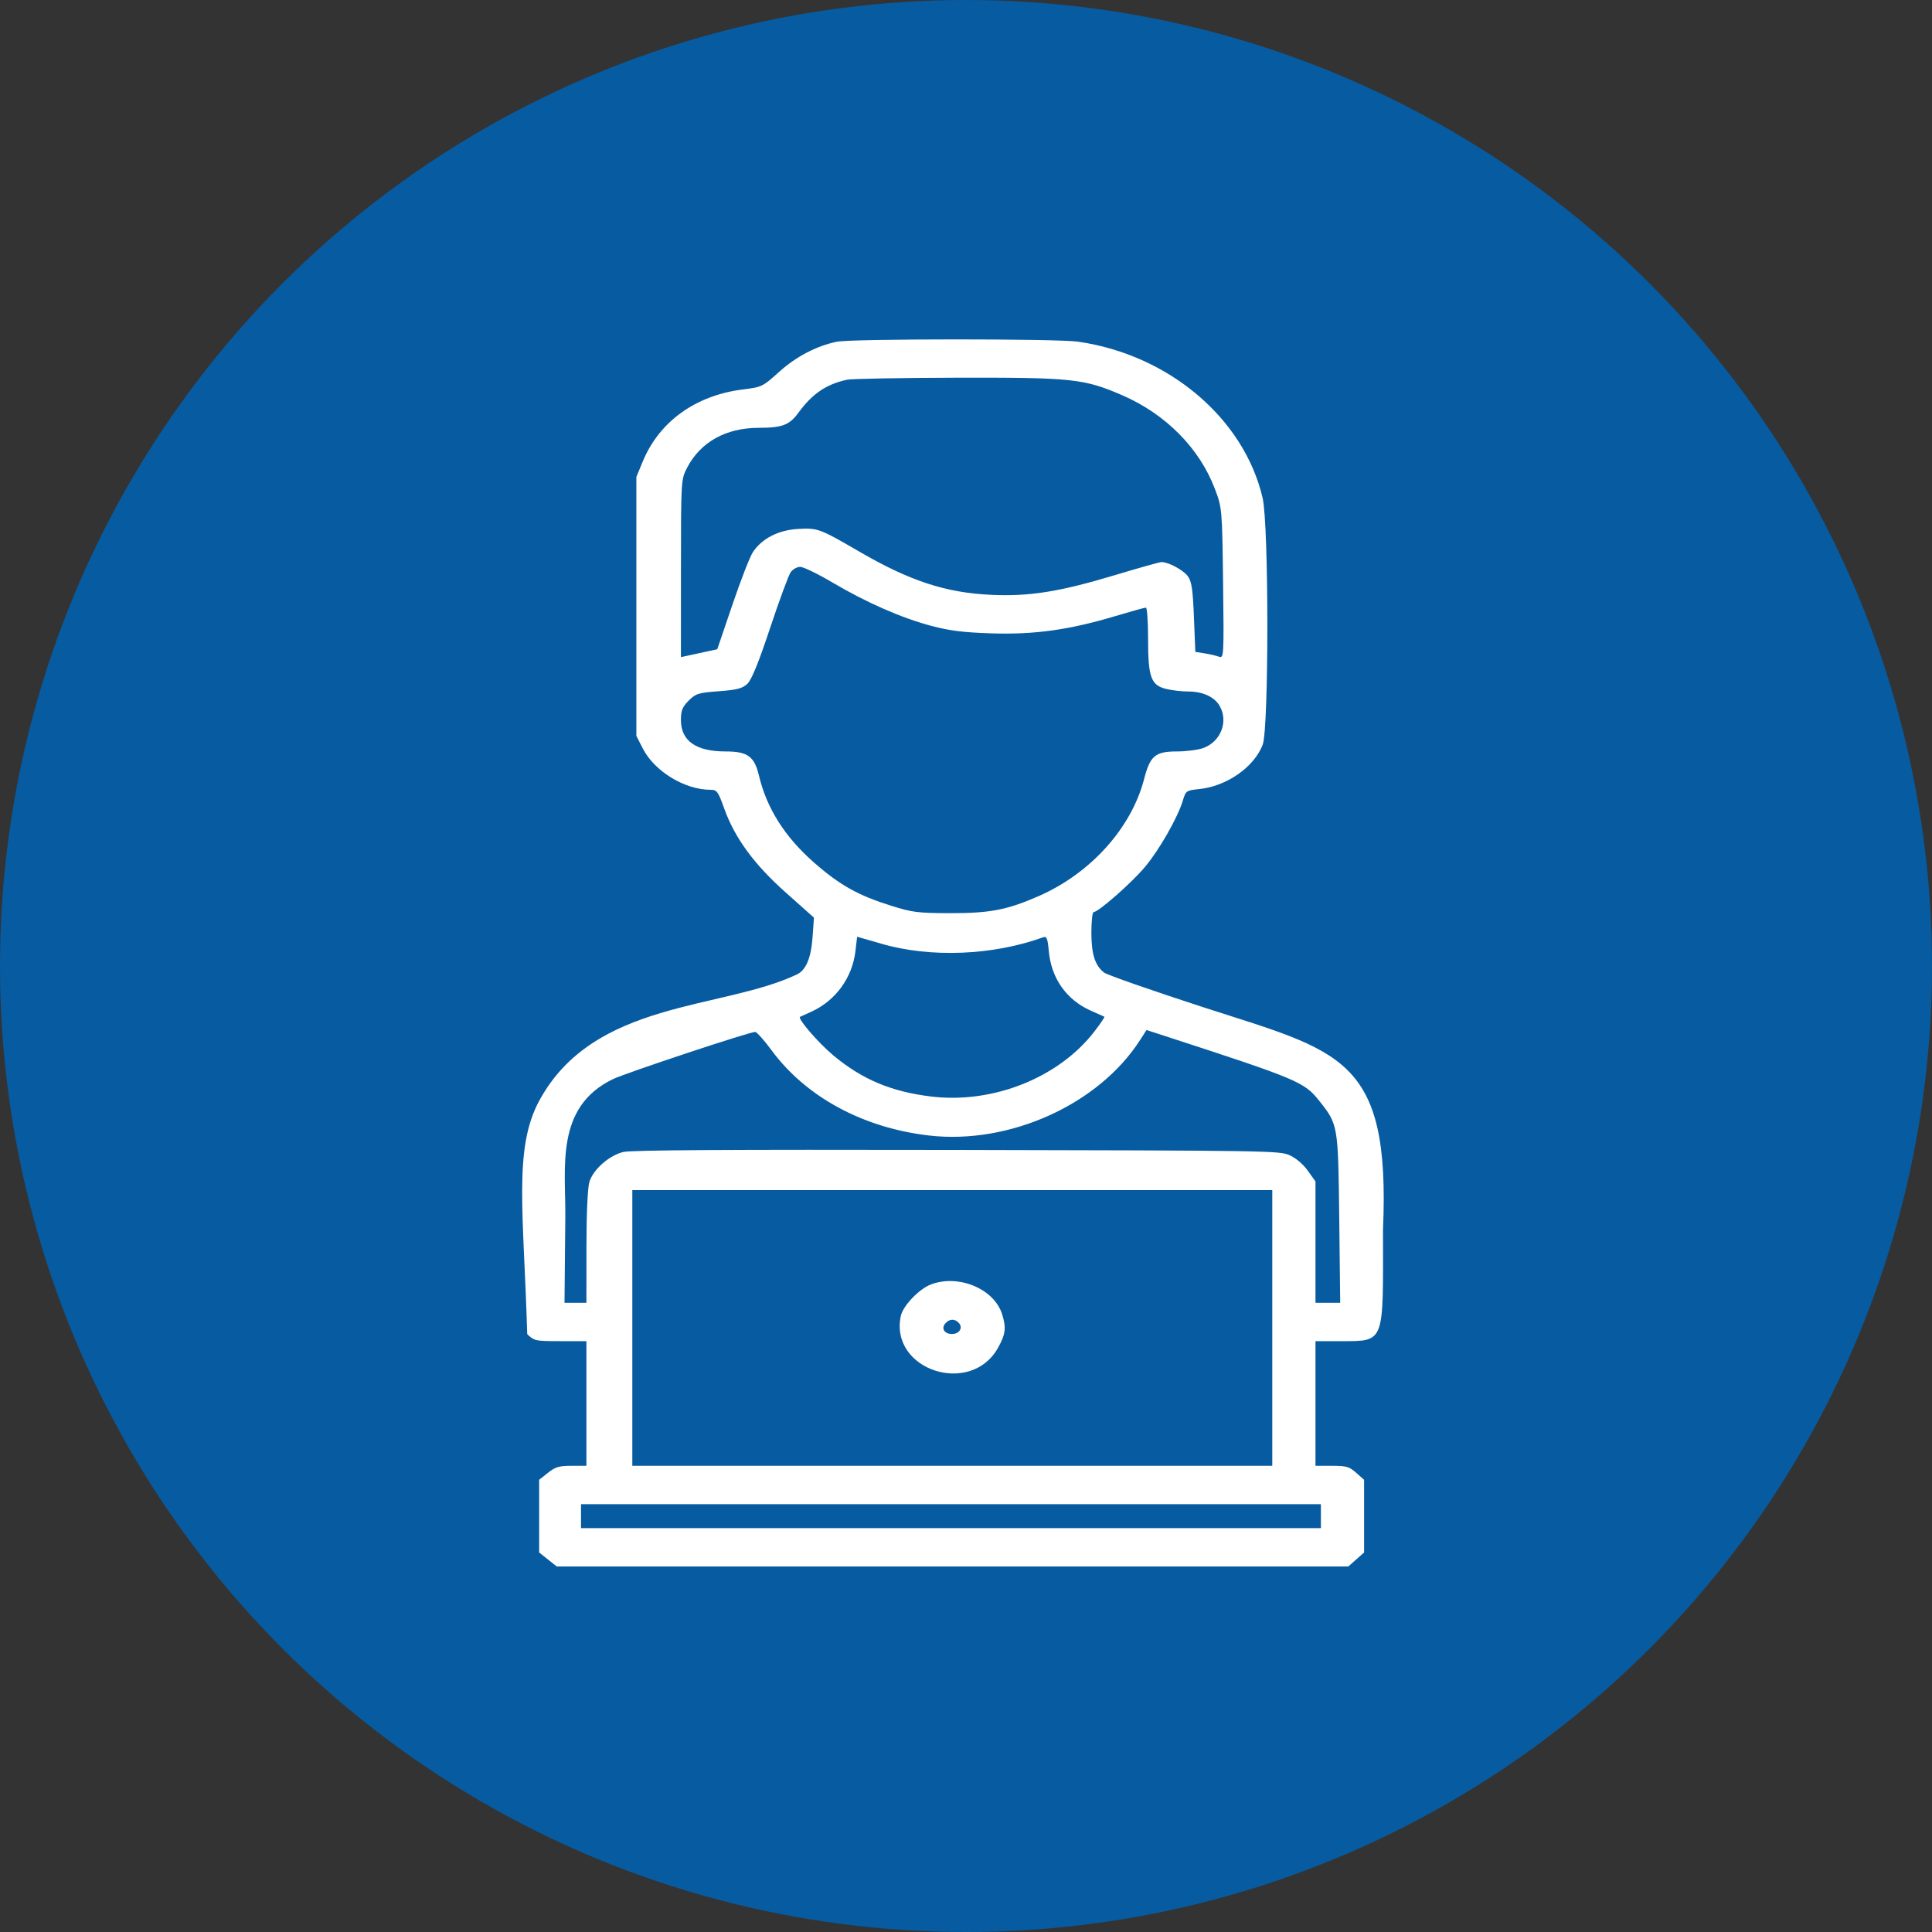
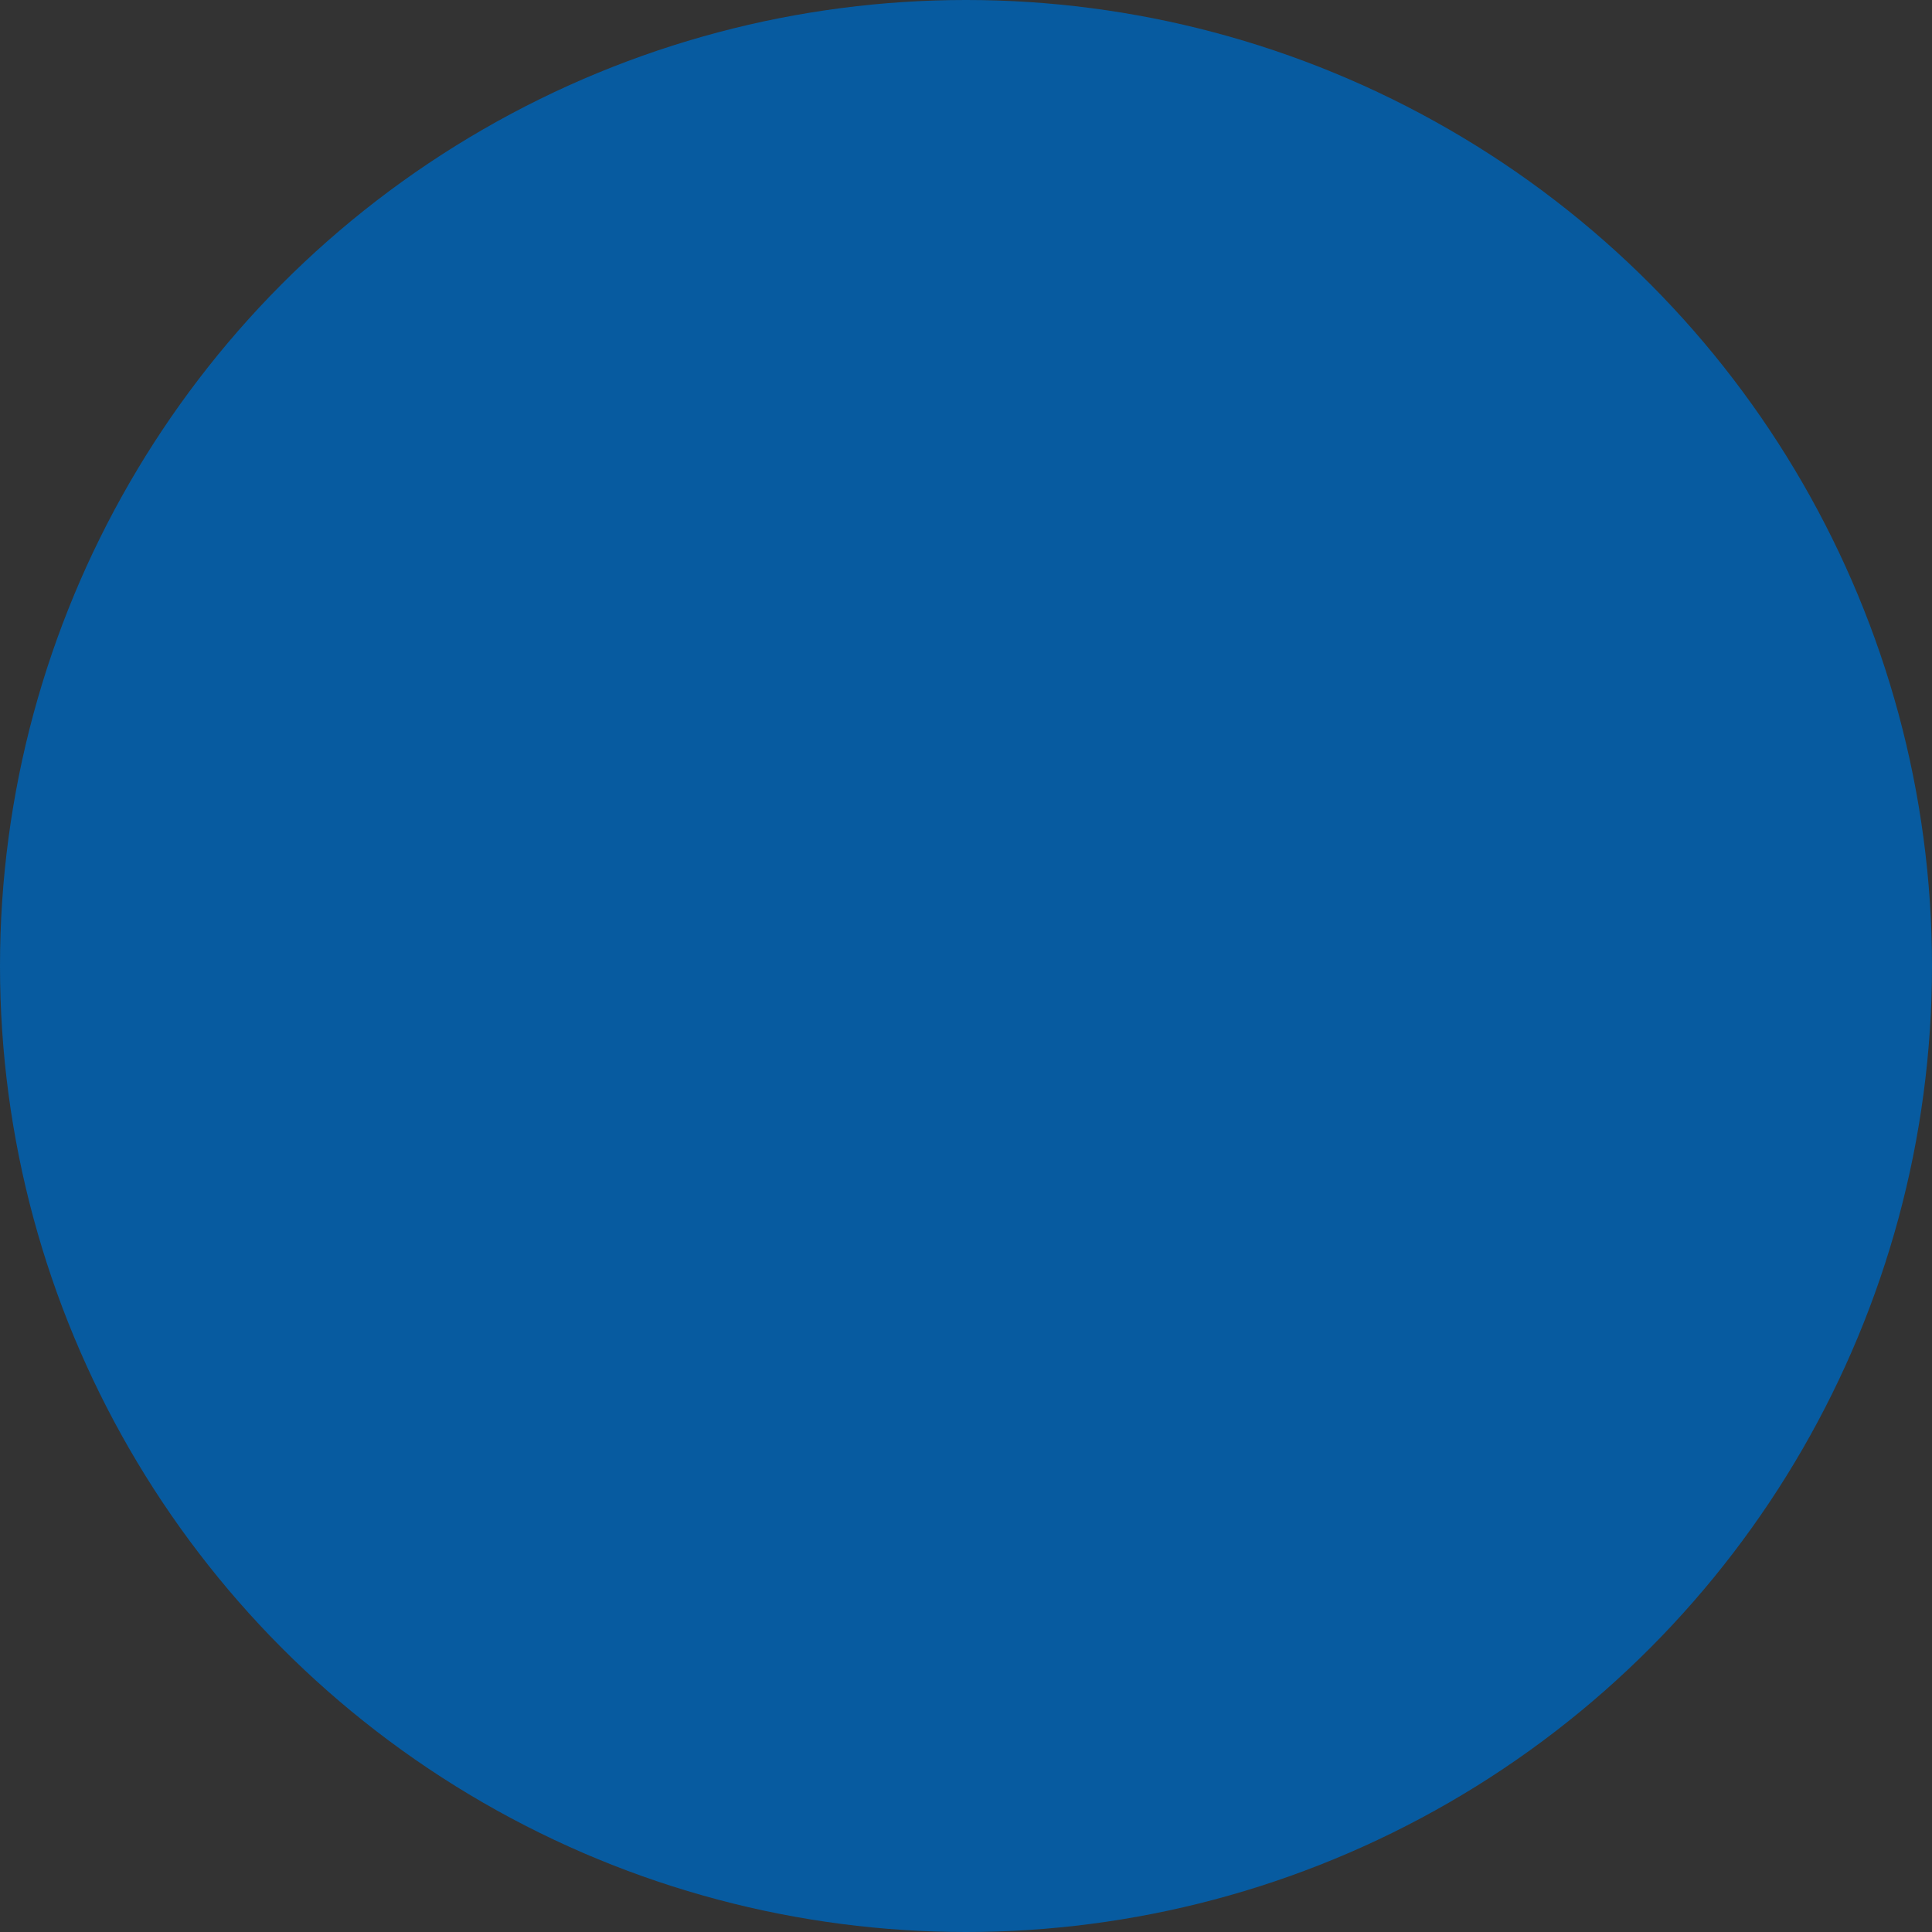
<svg xmlns="http://www.w3.org/2000/svg" width="74" height="74" viewBox="0 0 74 74" fill="none">
  <rect x="0" y="0" width="74" height="74" fill="#333333" stroke="none" />
  <circle cx="37" cy="37" r="37" fill="#075BA0" />
-   <path fill-rule="evenodd" clip-rule="evenodd" d="M32.048 13.089C31.268 13.253 30.493 13.658 29.844 14.243C29.209 14.815 29.186 14.825 28.441 14.919C26.645 15.144 25.25 16.149 24.621 17.672L24.374 18.268V28.185L24.621 28.67C25.065 29.541 26.229 30.251 27.214 30.251C27.458 30.251 27.506 30.315 27.734 30.955C28.142 32.095 28.878 33.102 30.102 34.191L31.176 35.148L31.123 35.896C31.067 36.689 30.871 37.158 30.526 37.322C27.641 38.693 22.741 38.294 20.651 42.167C19.663 43.997 20.056 46.416 20.194 51.102C20.467 51.361 20.505 51.369 21.468 51.369H22.461V56.144H21.894C21.413 56.144 21.275 56.185 20.989 56.411L20.651 56.679V59.464L21.326 60H51.643L52.248 59.463V56.68L51.946 56.412C51.678 56.174 51.572 56.144 51.015 56.144H50.386V51.369H51.36C53.075 51.369 52.974 51.465 52.972 47.098C53.261 40.434 51.334 40.285 46.047 38.566C44.088 37.929 42.394 37.337 42.284 37.249C41.939 36.977 41.802 36.54 41.802 35.717C41.802 35.286 41.842 34.934 41.89 34.934C42.073 34.934 43.355 33.806 43.862 33.198C44.412 32.54 45.115 31.304 45.309 30.654C45.419 30.287 45.436 30.275 45.943 30.222C46.993 30.111 48.035 29.381 48.364 28.525C48.603 27.9 48.602 20.106 48.361 19.074C47.652 16.025 44.764 13.582 41.285 13.086C40.465 12.969 32.61 12.972 32.048 13.089ZM32.442 14.544C31.651 14.716 31.116 15.078 30.589 15.799C30.236 16.283 29.965 16.386 29.049 16.387C27.809 16.389 26.837 16.928 26.325 17.901C26.085 18.356 26.083 18.389 26.082 21.765L26.081 25.169L27.473 24.868L28.052 23.165C28.37 22.228 28.723 21.322 28.835 21.152C29.18 20.628 29.81 20.303 30.566 20.26C31.32 20.217 31.398 20.246 32.895 21.117C34.848 22.253 36.221 22.704 37.975 22.784C39.425 22.851 40.589 22.665 42.696 22.031C43.614 21.754 44.421 21.528 44.49 21.528C44.751 21.528 45.314 21.829 45.492 22.064C45.642 22.261 45.688 22.566 45.73 23.639L45.784 24.969L46.146 25.026C46.345 25.058 46.592 25.116 46.695 25.155C46.875 25.222 46.882 25.099 46.847 22.344C46.812 19.501 46.808 19.452 46.534 18.728C45.945 17.171 44.651 15.862 42.991 15.142C41.517 14.503 41.077 14.457 36.609 14.467C34.487 14.473 32.612 14.507 32.442 14.544ZM30.284 21.918C30.204 22.032 29.85 22.992 29.497 24.053C29.051 25.396 28.784 26.046 28.621 26.196C28.427 26.372 28.233 26.422 27.53 26.476C26.741 26.536 26.653 26.563 26.378 26.836C26.137 27.076 26.081 27.216 26.081 27.577C26.081 28.376 26.656 28.782 27.787 28.782C28.634 28.782 28.896 28.97 29.07 29.708C29.366 30.962 30.068 32.068 31.194 33.051C32.174 33.907 32.868 34.295 34.121 34.688C34.952 34.948 35.139 34.972 36.372 34.976C37.918 34.98 38.571 34.855 39.794 34.318C41.777 33.447 43.335 31.715 43.822 29.838C44.053 28.946 44.249 28.782 45.081 28.782C45.443 28.782 45.899 28.722 46.095 28.649C46.764 28.401 47.059 27.629 46.713 27.034C46.511 26.688 46.066 26.486 45.504 26.486C45.26 26.485 44.882 26.441 44.664 26.387C44.084 26.245 43.974 25.939 43.974 24.469C43.974 23.811 43.936 23.273 43.891 23.273C43.845 23.273 43.321 23.418 42.727 23.596C40.951 24.127 39.617 24.313 37.976 24.259C36.875 24.222 36.385 24.161 35.668 23.971C34.528 23.669 33.183 23.078 31.878 22.307C31.324 21.98 30.771 21.712 30.65 21.712C30.529 21.712 30.364 21.805 30.284 21.918ZM32.765 36.431C32.645 37.451 32.003 38.332 31.073 38.752C30.859 38.848 30.666 38.936 30.644 38.947C30.531 39.004 31.355 39.956 31.93 40.434C33.033 41.349 34.141 41.814 35.664 41.999C38.035 42.287 40.566 41.275 41.928 39.495C42.153 39.2 42.322 38.952 42.302 38.944C42.283 38.935 42.044 38.828 41.772 38.707C40.843 38.291 40.265 37.468 40.171 36.426C40.126 35.936 40.091 35.852 39.951 35.902C38.032 36.596 35.645 36.693 33.773 36.151L32.83 35.879L32.765 36.431ZM43.67 39.832C42.088 42.301 38.674 43.847 35.589 43.493C33.057 43.202 30.869 42.017 29.549 40.223C29.266 39.839 28.985 39.525 28.924 39.525C28.701 39.525 23.963 41.098 23.473 41.335C21.25 42.409 21.672 44.729 21.653 46.617L21.622 49.9H22.461L22.462 47.765C22.462 46.491 22.508 45.483 22.576 45.265C22.726 44.788 23.335 44.252 23.878 44.123C24.183 44.05 27.836 44.028 36.648 44.045C48.599 44.069 49.003 44.075 49.392 44.246C49.634 44.353 49.911 44.589 50.09 44.838L50.386 45.253V49.9H51.333L51.296 46.663C51.254 43.089 51.252 43.073 50.532 42.167C49.958 41.444 49.71 41.339 44.746 39.722L43.914 39.452L43.67 39.832ZM24.219 56.144H48.731V45.584H24.219V56.144ZM35.648 49.201C35.194 49.377 34.585 50.018 34.503 50.405C34.066 52.474 37.175 53.496 38.224 51.628C38.516 51.106 38.547 50.86 38.384 50.339C38.079 49.362 36.705 48.791 35.648 49.201ZM36.218 50.679C36.036 50.873 36.166 51.094 36.461 51.094C36.749 51.094 36.897 50.854 36.723 50.669C36.57 50.505 36.377 50.509 36.218 50.679ZM22.254 58.531H50.593V57.613H22.254V58.531Z" fill="white" />
</svg>